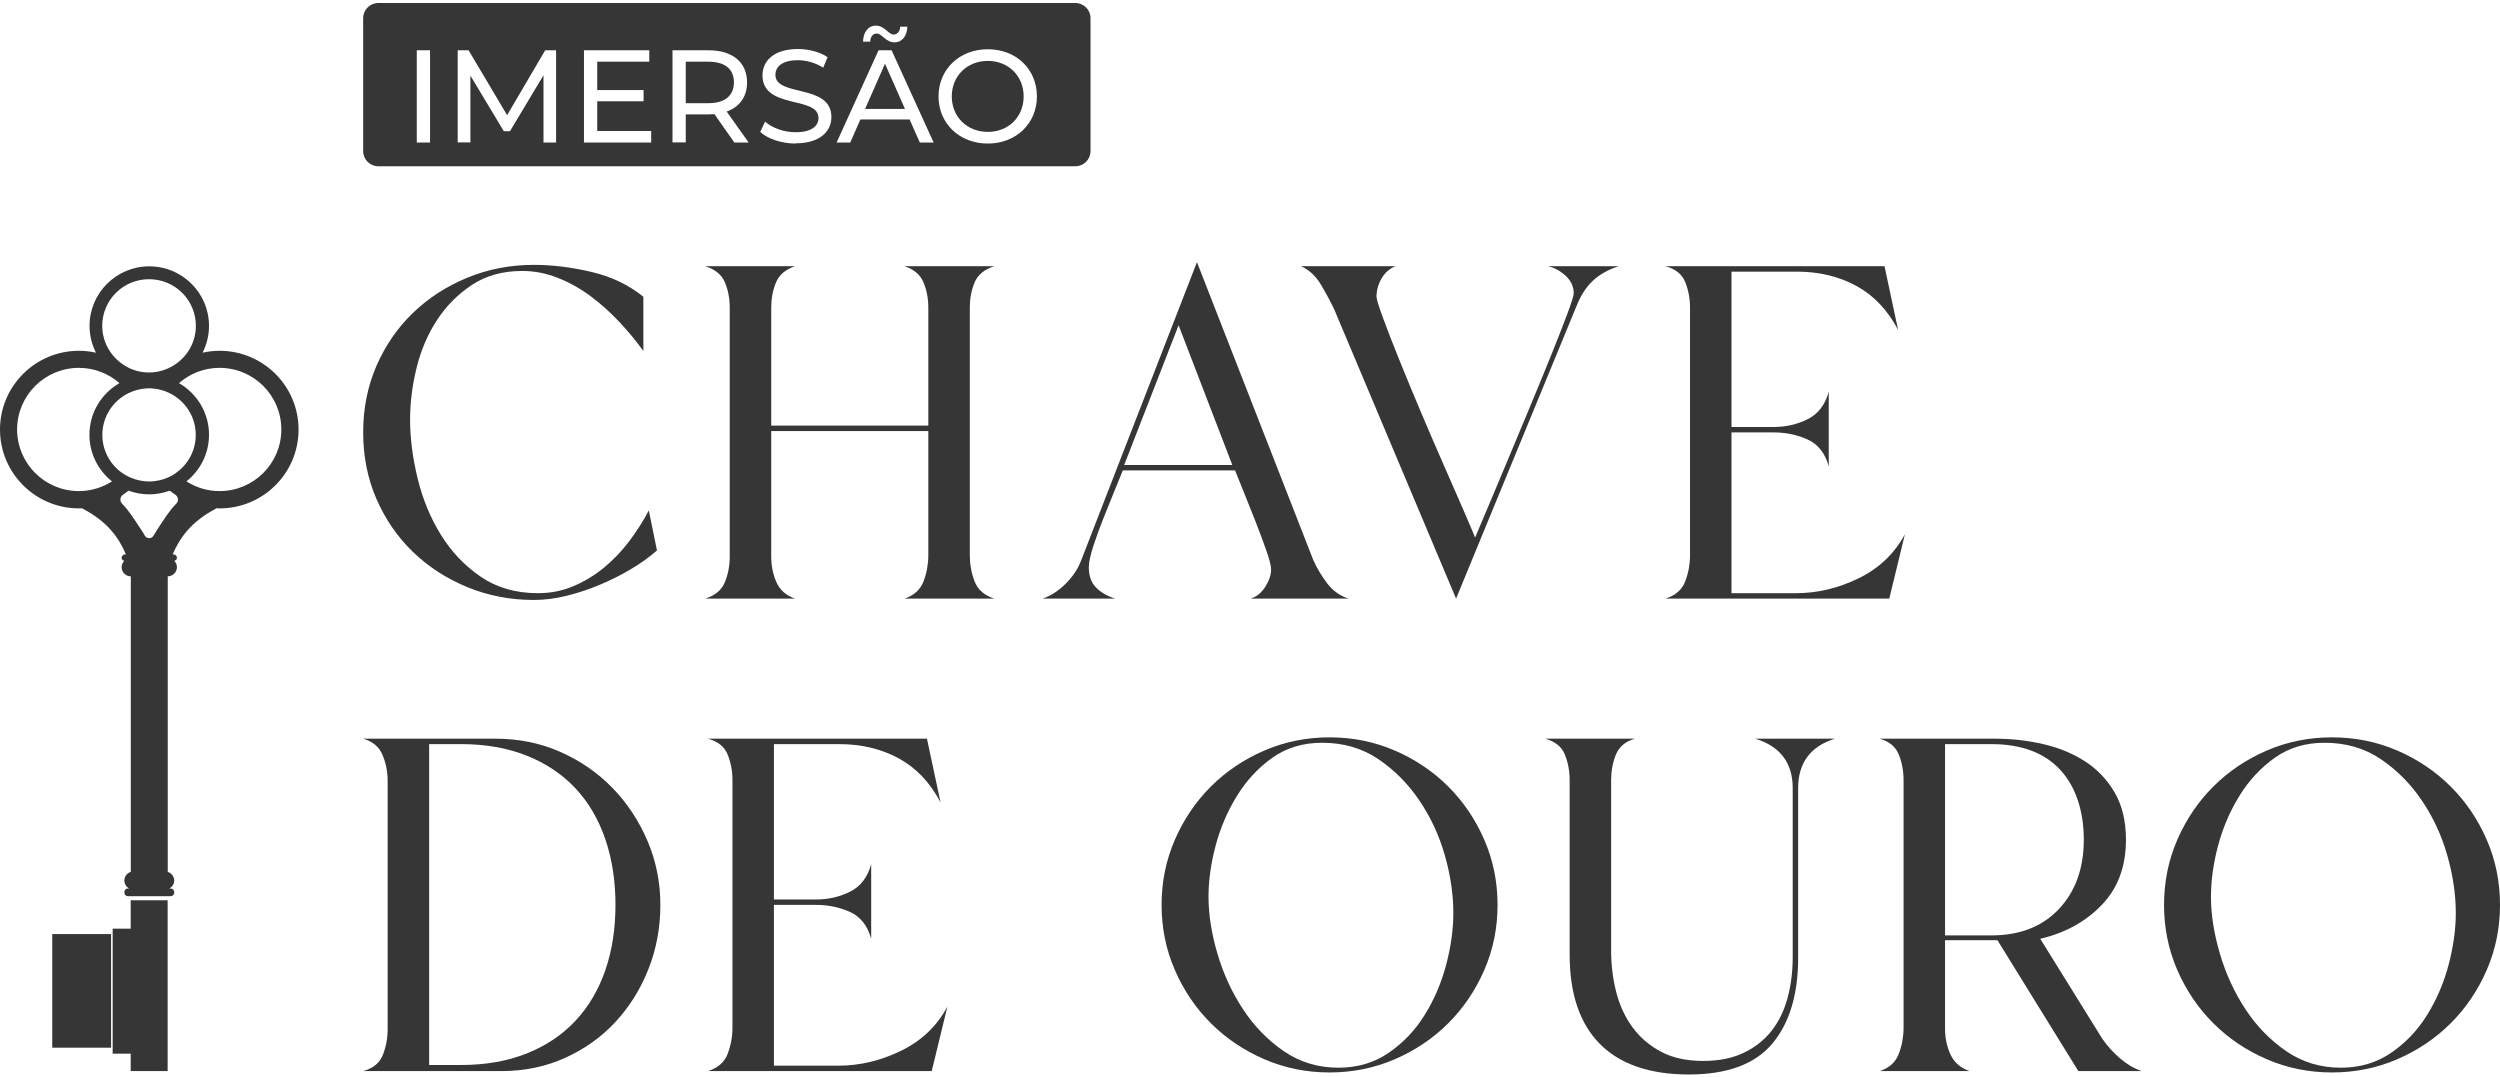
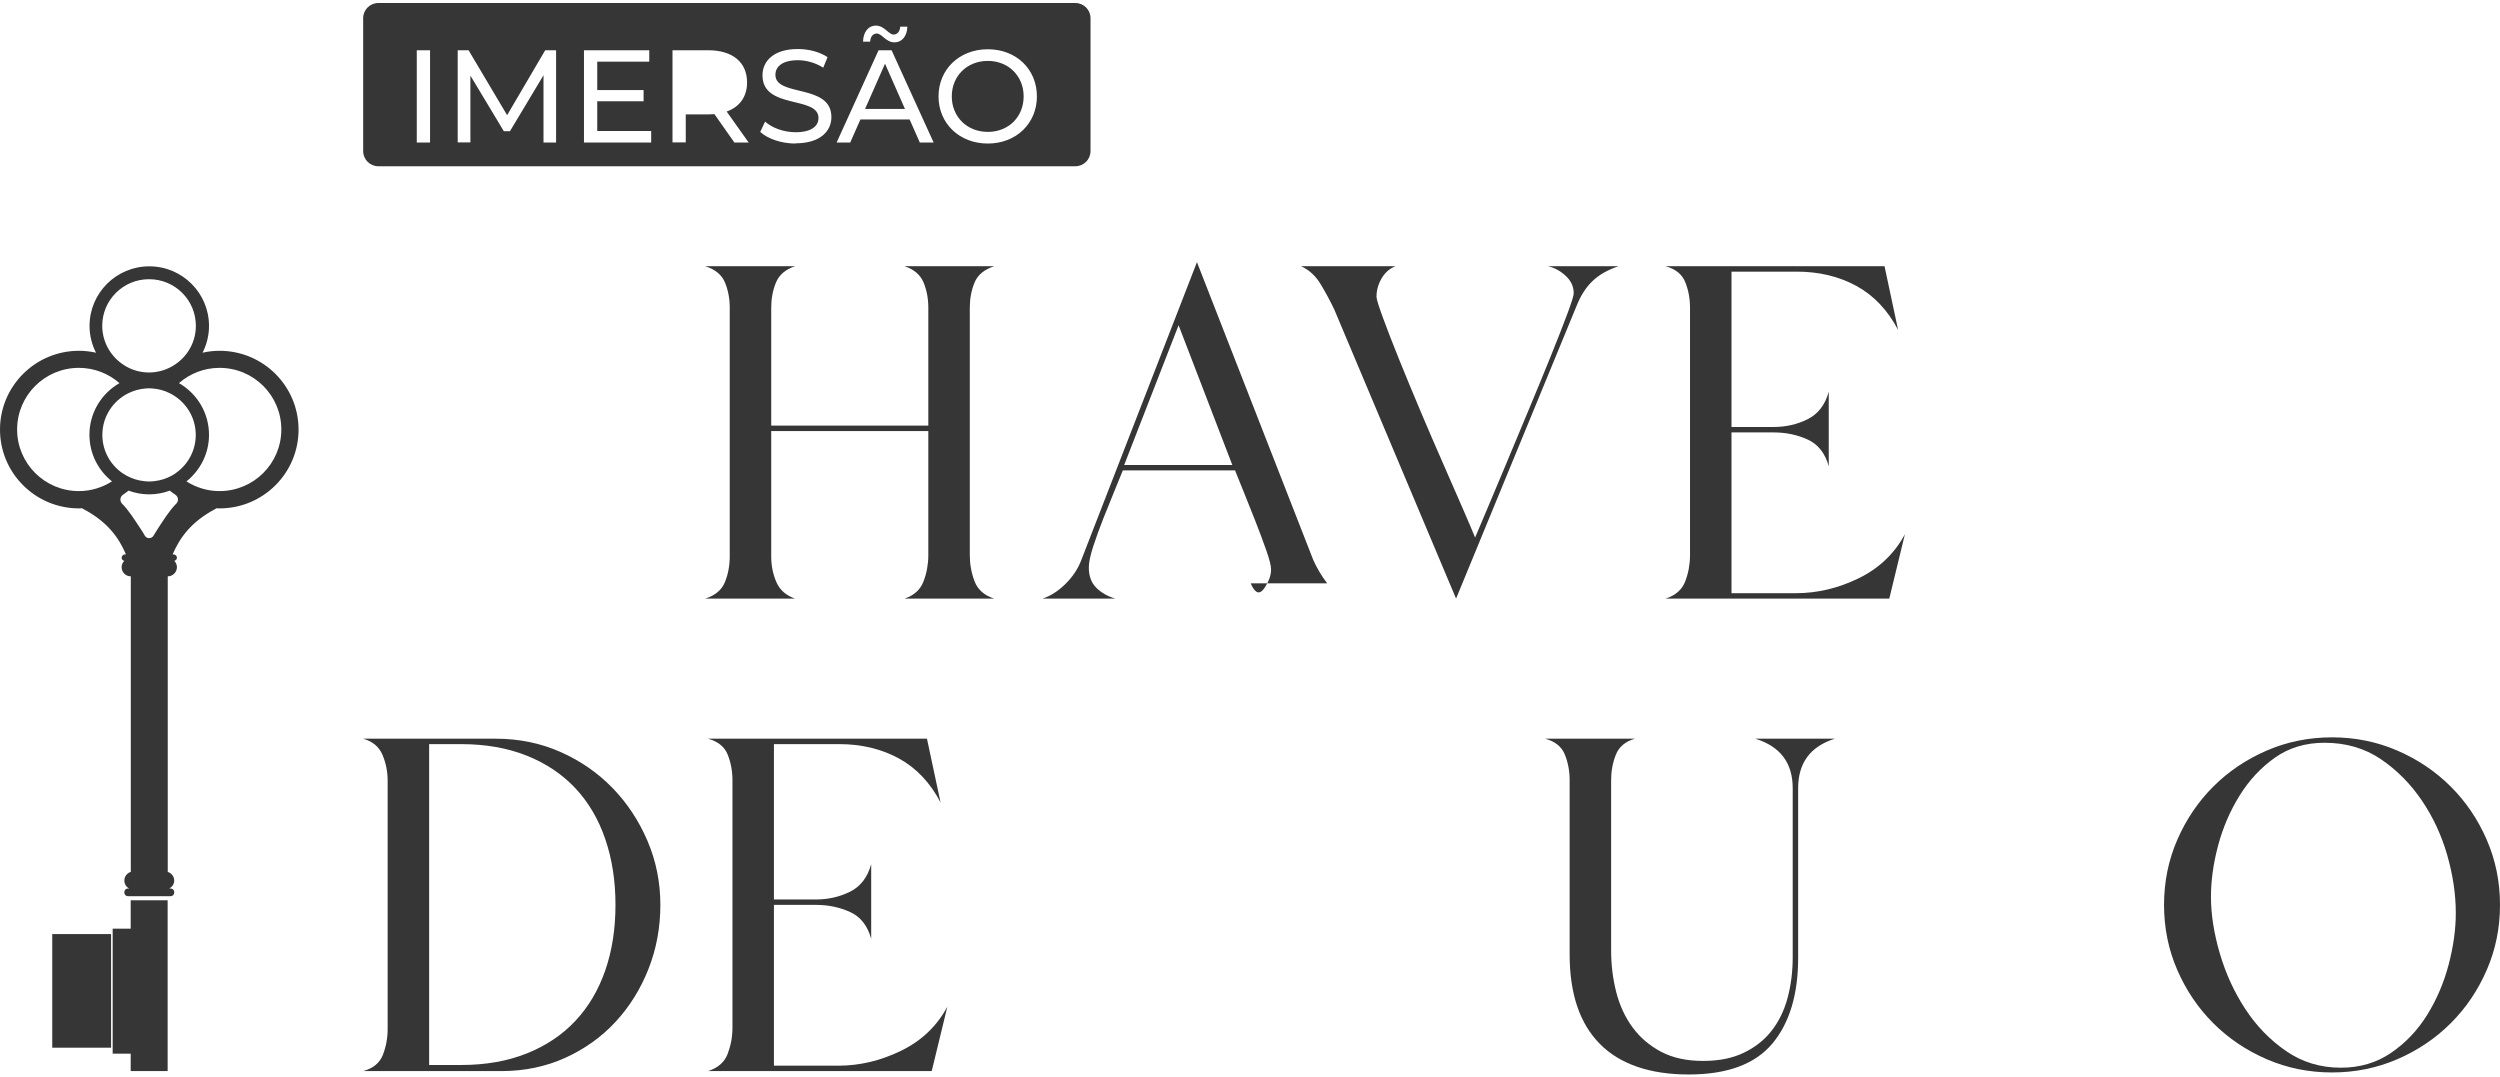
<svg xmlns="http://www.w3.org/2000/svg" width="471" height="203" viewBox="0 0 471 203" fill="none">
-   <path d="M123.772 103.705C122.32 104.983 120.654 106.175 118.775 107.283C116.896 108.391 114.931 109.371 112.881 110.223C110.831 111.075 108.76 111.756 106.667 112.267C104.574 112.779 102.546 113.034 100.581 113.034C96.139 113.034 91.954 112.225 88.024 110.606C84.095 108.987 80.678 106.772 77.774 103.96C74.87 101.149 72.585 97.826 70.919 93.992C69.254 90.157 68.421 85.983 68.421 81.467C68.421 76.951 69.254 72.776 70.919 68.942C72.585 65.108 74.87 61.785 77.774 58.973C80.678 56.162 84.095 53.946 88.024 52.327C91.954 50.709 96.139 49.899 100.581 49.899C104.083 49.899 107.713 50.346 111.472 51.241C115.23 52.136 118.476 53.691 121.21 55.906V66.13C119.928 64.341 118.455 62.552 116.789 60.763C115.123 58.973 113.33 57.354 111.408 55.906C109.486 54.458 107.414 53.286 105.193 52.391C102.973 51.497 100.709 51.049 98.403 51.049C94.73 51.049 91.569 51.923 88.921 53.669C86.273 55.416 84.074 57.631 82.323 60.315C80.572 62.999 79.29 66.002 78.479 69.325C77.667 72.648 77.261 75.886 77.261 79.038C77.261 82.532 77.731 86.217 78.671 90.094C79.611 93.97 81.063 97.506 83.027 100.701C84.992 103.896 87.49 106.538 90.523 108.625C93.555 110.713 97.164 111.756 101.35 111.756C103.741 111.756 105.984 111.309 108.076 110.414C110.169 109.52 112.091 108.348 113.842 106.9C115.593 105.451 117.174 103.79 118.583 101.915C119.992 100.041 121.21 98.124 122.235 96.164L123.772 103.705Z" fill="#363636" />
  <path d="M145.298 104.855C145.298 106.559 145.618 108.156 146.259 109.647C146.899 111.139 148.074 112.182 149.782 112.779H132.869C134.748 112.182 135.987 111.139 136.585 109.647C137.183 108.156 137.482 106.559 137.482 104.855V57.951C137.482 56.247 137.183 54.67 136.585 53.222C135.987 51.774 134.748 50.751 132.869 50.155H149.782C147.988 50.751 146.793 51.774 146.195 53.222C145.597 54.67 145.298 56.247 145.298 57.951V80.189H174.895V57.951C174.895 56.247 174.596 54.67 173.998 53.222C173.401 51.774 172.205 50.751 170.411 50.155H187.324C185.445 50.751 184.206 51.774 183.608 53.222C183.01 54.67 182.711 56.247 182.711 57.951V104.599C182.711 106.303 183.01 107.943 183.608 109.52C184.206 111.096 185.445 112.182 187.324 112.779H170.411C172.205 112.182 173.401 111.096 173.998 109.52C174.596 107.943 174.895 106.303 174.895 104.599V81.211H145.298V104.855Z" fill="#363636" />
-   <path d="M205.133 106.9C205.133 108.519 205.603 109.797 206.543 110.734C207.482 111.671 208.678 112.353 210.13 112.779H196.421C197.958 112.267 199.41 111.33 200.777 109.967C202.144 108.604 203.126 107.113 203.724 105.494L225.506 49.388L247.416 105.494C248.099 107.027 248.975 108.497 250.042 109.903C251.11 111.309 252.455 112.267 254.078 112.779H235.628C236.738 112.438 237.657 111.692 238.383 110.542C239.109 109.392 239.472 108.306 239.472 107.283C239.472 106.601 239.173 105.409 238.575 103.705C237.977 102.001 237.294 100.169 236.525 98.209C235.756 96.249 235.009 94.375 234.283 92.586C233.557 90.796 233.023 89.476 232.681 88.624H211.54C211.198 89.476 210.686 90.733 210.002 92.394C209.319 94.055 208.614 95.802 207.888 97.634C207.162 99.466 206.521 101.234 205.966 102.938C205.411 104.642 205.133 105.962 205.133 106.9ZM211.796 87.601H232.168L222.046 61.274L211.796 87.601Z" fill="#363636" />
+   <path d="M205.133 106.9C205.133 108.519 205.603 109.797 206.543 110.734C207.482 111.671 208.678 112.353 210.13 112.779H196.421C197.958 112.267 199.41 111.33 200.777 109.967C202.144 108.604 203.126 107.113 203.724 105.494L225.506 49.388L247.416 105.494C248.099 107.027 248.975 108.497 250.042 109.903H235.628C236.738 112.438 237.657 111.692 238.383 110.542C239.109 109.392 239.472 108.306 239.472 107.283C239.472 106.601 239.173 105.409 238.575 103.705C237.977 102.001 237.294 100.169 236.525 98.209C235.756 96.249 235.009 94.375 234.283 92.586C233.557 90.796 233.023 89.476 232.681 88.624H211.54C211.198 89.476 210.686 90.733 210.002 92.394C209.319 94.055 208.614 95.802 207.888 97.634C207.162 99.466 206.521 101.234 205.966 102.938C205.411 104.642 205.133 105.962 205.133 106.9ZM211.796 87.601H232.168L222.046 61.274L211.796 87.601Z" fill="#363636" />
  <path d="M304.945 50.155C302.895 50.836 301.251 51.774 300.013 52.967C298.774 54.159 297.77 55.736 297.001 57.695L274.323 112.779L251.388 58.334C250.704 56.886 249.872 55.331 248.889 53.669C247.907 52.008 246.647 50.836 245.109 50.155H262.919C261.809 50.581 260.933 51.348 260.293 52.455C259.652 53.563 259.332 54.713 259.332 55.906C259.332 56.332 259.737 57.653 260.549 59.868C261.36 62.083 262.385 64.724 263.624 67.792C264.863 70.859 266.229 74.161 267.724 77.697C269.219 81.232 270.671 84.598 272.081 87.793C273.49 90.988 274.729 93.821 275.796 96.292C276.864 98.763 277.569 100.424 277.91 101.276C278.337 100.254 279.085 98.486 280.153 95.972C281.22 93.459 282.438 90.562 283.804 87.282C285.171 84.001 286.602 80.572 288.097 76.994C289.591 73.415 290.958 70.092 292.197 67.025C293.435 63.958 294.46 61.338 295.272 59.165C296.083 56.992 296.489 55.693 296.489 55.267C296.489 53.989 295.976 52.881 294.951 51.944C293.926 51.007 292.816 50.41 291.62 50.155H304.945Z" fill="#363636" />
  <path d="M338.387 111.756C342.402 111.756 346.331 110.819 350.175 108.945C354.019 107.07 356.923 104.301 358.888 100.637L355.941 112.779H313.786C315.666 112.182 316.904 111.096 317.502 109.52C318.1 107.943 318.399 106.303 318.399 104.599V57.951C318.399 56.247 318.1 54.649 317.502 53.158C316.904 51.667 315.666 50.666 313.786 50.155H355.044L357.606 62.168C355.642 58.419 353.015 55.65 349.726 53.861C346.438 52.072 342.701 51.177 338.515 51.177H326.215V80.444H334.159C336.465 80.444 338.601 79.954 340.565 78.975C342.53 77.995 343.854 76.269 344.537 73.799V87.857C343.854 85.386 342.53 83.703 340.565 82.809C338.601 81.914 336.465 81.467 334.159 81.467H326.215V111.756H338.387Z" fill="#363636" />
  <path d="M124.413 170.482C124.413 174.742 123.665 178.768 122.171 182.56C120.676 186.351 118.604 189.674 115.956 192.528C113.308 195.383 110.148 197.64 106.475 199.302C102.802 200.963 98.787 201.794 94.431 201.794H68.421C70.3 201.283 71.538 200.26 72.136 198.727C72.734 197.193 73.033 195.574 73.033 193.87V147.094C73.033 145.39 72.713 143.771 72.072 142.237C71.432 140.704 70.215 139.681 68.421 139.17H93.406C97.762 139.17 101.819 140.001 105.578 141.662C109.336 143.324 112.604 145.582 115.38 148.436C118.156 151.29 120.355 154.613 121.978 158.405C123.601 162.196 124.413 166.222 124.413 170.482ZM80.849 200.644H86.871C91.484 200.644 95.605 199.92 99.236 198.471C102.866 197.023 105.92 194.978 108.397 192.337C110.874 189.695 112.753 186.521 114.034 182.815C115.316 179.109 115.956 174.998 115.956 170.482C115.956 165.966 115.316 161.834 114.034 158.085C112.753 154.336 110.874 151.141 108.397 148.5C105.92 145.859 102.866 143.814 99.236 142.365C95.605 140.917 91.484 140.193 86.871 140.193H80.849V200.644Z" fill="#363636" />
  <path d="M157.982 200.772C161.997 200.772 165.926 199.834 169.77 197.96C173.614 196.085 176.518 193.316 178.483 189.653L175.536 201.794H133.382C135.261 201.198 136.5 200.111 137.098 198.535C137.695 196.959 137.994 195.319 137.994 193.615V146.966C137.994 145.262 137.695 143.665 137.098 142.174C136.5 140.682 135.261 139.681 133.382 139.17H174.639L177.202 151.184C175.237 147.435 172.61 144.666 169.322 142.876C166.033 141.087 162.296 140.193 158.111 140.193H145.81V169.46H153.754C156.061 169.46 158.196 168.97 160.161 167.99C162.125 167.01 163.449 165.285 164.133 162.814V176.872C163.449 174.401 162.125 172.719 160.161 171.824C158.196 170.929 156.061 170.482 153.754 170.482H145.81V200.772H157.982Z" fill="#363636" />
-   <path d="M282.139 170.482C282.139 174.827 281.306 178.917 279.64 182.751C277.975 186.585 275.711 189.93 272.849 192.784C269.988 195.638 266.635 197.896 262.791 199.558C258.947 201.219 254.847 202.05 250.491 202.05C246.135 202.05 242.035 201.219 238.191 199.558C234.347 197.896 230.994 195.638 228.133 192.784C225.271 189.93 223.007 186.585 221.342 182.751C219.676 178.917 218.843 174.827 218.843 170.482C218.843 166.137 219.676 162.047 221.342 158.213C223.007 154.379 225.271 151.035 228.133 148.18C230.994 145.326 234.347 143.068 238.191 141.407C242.035 139.745 246.135 138.915 250.491 138.915C254.847 138.915 258.947 139.745 262.791 141.407C266.635 143.068 269.988 145.326 272.849 148.18C275.711 151.035 277.975 154.379 279.64 158.213C281.306 162.047 282.139 166.137 282.139 170.482ZM227.684 168.948C227.684 172.271 228.239 175.829 229.35 179.62C230.46 183.412 232.062 186.905 234.155 190.1C236.247 193.295 238.81 195.936 241.842 198.024C244.875 200.111 248.313 201.155 252.157 201.155C255.744 201.155 258.905 200.218 261.638 198.343C264.372 196.469 266.635 194.083 268.429 191.186C270.223 188.289 271.568 185.137 272.465 181.729C273.362 178.321 273.81 175.083 273.81 172.016C273.81 168.522 273.276 164.901 272.209 161.152C271.141 157.404 269.539 153.953 267.404 150.8C265.268 147.648 262.685 145.049 259.652 143.004C256.62 140.959 253.096 139.937 249.082 139.937C245.494 139.937 242.376 140.874 239.728 142.749C237.08 144.623 234.859 147.009 233.066 149.906C231.272 152.803 229.926 155.934 229.029 159.299C228.133 162.665 227.684 165.881 227.684 168.948Z" fill="#363636" />
  <path d="M338.771 180.451C338.771 187.352 337.148 192.741 333.903 196.618C330.657 200.495 325.403 202.433 318.143 202.433C310.882 202.433 305.223 200.516 301.422 196.682C297.621 192.848 295.72 187.224 295.72 179.812V146.966C295.72 145.262 295.421 143.665 294.823 142.174C294.225 140.682 292.987 139.681 291.108 139.17H308.021C306.227 139.681 305.031 140.682 304.433 142.174C303.835 143.665 303.536 145.262 303.536 146.966V179.045C303.536 181.771 303.856 184.391 304.497 186.905C305.138 189.418 306.163 191.634 307.572 193.551C308.982 195.468 310.775 197.001 312.954 198.152C315.132 199.302 317.758 199.877 320.833 199.877C323.909 199.877 326.386 199.366 328.521 198.343C330.657 197.321 332.408 195.936 333.774 194.19C335.141 192.443 336.145 190.377 336.785 187.991C337.426 185.606 337.746 183.049 337.746 180.323V148.5C337.746 143.728 335.397 140.619 330.699 139.17H345.69C341.078 140.619 338.771 143.728 338.771 148.5V180.451Z" fill="#363636" />
-   <path d="M366.447 193.87C366.447 195.574 366.789 197.172 367.472 198.663C368.156 200.154 369.352 201.198 371.06 201.794H354.147C355.941 201.198 357.137 200.111 357.735 198.535C358.333 196.959 358.632 195.319 358.632 193.615V146.966C358.632 145.262 358.333 143.665 357.735 142.174C357.137 140.682 355.941 139.681 354.147 139.17H375.929C379.004 139.17 382.015 139.511 384.962 140.193C387.909 140.874 390.536 141.961 392.842 143.452C395.148 144.943 397.006 146.902 398.415 149.331C399.825 151.759 400.53 154.72 400.53 158.213C400.53 163.24 399.013 167.33 395.981 170.482C392.949 173.635 389.083 175.765 384.385 176.872L396.045 195.659C396.985 197.023 398.095 198.258 399.376 199.366C400.658 200.473 402.024 201.283 403.476 201.794H391.561L376.313 177.128H366.447V193.87ZM366.447 176.233H375.16C380.542 176.233 384.791 174.572 387.909 171.249C391.027 167.926 392.586 163.581 392.586 158.213C392.586 152.845 391.091 148.18 388.101 144.985C385.111 141.79 380.798 140.193 375.16 140.193H366.447V176.233Z" fill="#363636" />
  <path d="M471 170.482C471 174.827 470.167 178.917 468.502 182.751C466.836 186.585 464.572 189.93 461.711 192.784C458.849 195.638 455.496 197.896 451.653 199.558C447.809 201.219 443.709 202.05 439.352 202.05C434.996 202.05 430.896 201.219 427.052 199.558C423.208 197.896 419.855 195.638 416.994 192.784C414.132 189.93 411.869 186.585 410.203 182.751C408.537 178.917 407.705 174.827 407.705 170.482C407.705 166.137 408.537 162.047 410.203 158.213C411.869 154.379 414.132 151.035 416.994 148.18C419.855 145.326 423.208 143.068 427.052 141.407C430.896 139.745 434.996 138.915 439.352 138.915C443.709 138.915 447.809 139.745 451.653 141.407C455.496 143.068 458.849 145.326 461.711 148.18C464.572 151.035 466.836 154.379 468.502 158.213C470.167 162.047 471 166.137 471 170.482ZM416.545 168.948C416.545 172.271 417.101 175.829 418.211 179.62C419.322 183.412 420.923 186.905 423.016 190.1C425.109 193.295 427.671 195.936 430.704 198.024C433.736 200.111 437.174 201.155 441.018 201.155C444.606 201.155 447.766 200.218 450.499 198.343C453.233 196.469 455.496 194.083 457.29 191.186C459.084 188.289 460.429 185.137 461.326 181.729C462.223 178.321 462.672 175.083 462.672 172.016C462.672 168.522 462.138 164.901 461.07 161.152C460.002 157.404 458.401 153.953 456.265 150.8C454.13 147.648 451.546 145.049 448.513 143.004C445.481 140.959 441.958 139.937 437.943 139.937C434.355 139.937 431.238 140.874 428.59 142.749C425.942 144.623 423.721 147.009 421.927 149.906C420.133 152.803 418.788 155.934 417.891 159.299C416.994 162.665 416.545 165.881 416.545 168.948Z" fill="#363636" />
  <path d="M41.364 66.088C40.254 66.088 39.186 66.216 38.161 66.45C38.93 64.937 39.378 63.212 39.378 61.401C39.378 55.203 34.338 50.176 28.124 50.176C21.91 50.176 16.87 55.203 16.87 61.401C16.87 63.233 17.319 64.937 18.087 66.45C17.062 66.216 15.973 66.088 14.884 66.088C6.663 66.088 0 72.734 0 80.934C0 89.135 6.663 95.781 14.884 95.781C15.076 95.781 15.29 95.781 15.482 95.76C15.546 95.802 15.61 95.845 15.674 95.887C20.18 98.252 22.38 101.255 23.725 104.45H23.554C23.191 104.45 22.914 104.748 22.914 105.089C22.914 105.387 23.127 105.579 23.405 105.664C23.106 105.984 22.914 106.388 22.914 106.857C22.914 107.816 23.682 108.582 24.643 108.582V164.262C23.939 164.497 23.426 165.114 23.426 165.903C23.426 166.563 23.811 167.117 24.344 167.394H24.088C23.725 167.394 23.426 167.692 23.426 168.054V168.182C23.426 168.544 23.725 168.842 24.088 168.842H32.16C32.523 168.842 32.822 168.544 32.822 168.182V168.054C32.822 167.692 32.523 167.394 32.16 167.394H31.904C32.438 167.095 32.822 166.542 32.822 165.903C32.822 165.136 32.31 164.497 31.605 164.262V108.582C32.566 108.582 33.335 107.794 33.335 106.857C33.335 106.388 33.142 105.984 32.844 105.664C33.121 105.579 33.335 105.387 33.335 105.089C33.335 104.727 33.036 104.45 32.694 104.45H32.523C33.89 101.255 36.068 98.273 40.574 95.887C40.638 95.845 40.702 95.802 40.766 95.76C40.958 95.76 41.172 95.781 41.364 95.781C49.586 95.781 56.248 89.135 56.248 80.934C56.248 72.734 49.586 66.088 41.364 66.088ZM28.103 52.604C32.972 52.604 36.901 56.545 36.901 61.38C36.901 64.277 35.492 66.855 33.292 68.452C33.1 68.58 32.929 68.708 32.737 68.835C31.391 69.666 29.79 70.177 28.081 70.177C26.373 70.177 24.771 69.688 23.426 68.835C23.234 68.708 23.063 68.58 22.871 68.452C20.693 66.855 19.262 64.277 19.262 61.38C19.262 56.524 23.213 52.604 28.06 52.604H28.103ZM14.863 92.522C8.435 92.522 3.225 87.324 3.225 80.913C3.225 74.501 8.435 69.304 14.863 69.304C17.788 69.304 20.458 70.39 22.508 72.18C19.134 74.118 16.849 77.739 16.849 81.914C16.849 85.471 18.515 88.645 21.099 90.69C19.283 91.84 17.148 92.522 14.863 92.522ZM33.228 94.865C31.925 96.164 30.858 97.911 29.768 99.551C29.47 99.998 29.192 100.446 28.936 100.893C28.573 101.553 27.633 101.553 27.27 100.893C27.014 100.424 26.736 99.977 26.437 99.551C25.348 97.911 24.28 96.186 22.978 94.865C22.508 94.375 22.615 93.587 23.17 93.203C23.533 92.969 23.875 92.713 24.216 92.437C25.433 92.884 26.736 93.139 28.103 93.139C29.47 93.139 30.772 92.884 31.989 92.437C32.331 92.713 32.673 92.969 33.036 93.203C33.591 93.587 33.719 94.375 33.228 94.865ZM33.142 89.135C32.203 89.774 31.157 90.243 30.003 90.498C29.384 90.626 28.765 90.711 28.103 90.711C27.441 90.711 26.822 90.626 26.202 90.498C25.049 90.243 24.003 89.774 23.063 89.135C20.778 87.559 19.283 84.917 19.283 81.935C19.283 78.485 21.291 75.503 24.195 74.075C25.199 73.585 26.33 73.266 27.505 73.181C27.697 73.181 27.889 73.159 28.081 73.159C28.274 73.159 28.466 73.159 28.658 73.181C29.833 73.266 30.964 73.564 31.968 74.075C34.872 75.503 36.88 78.485 36.88 81.935C36.88 84.917 35.385 87.559 33.1 89.135H33.142ZM41.364 92.522C39.058 92.522 36.922 91.84 35.129 90.69C37.712 88.624 39.378 85.471 39.378 81.914C39.378 77.76 37.093 74.118 33.719 72.18C35.769 70.39 38.438 69.304 41.364 69.304C47.792 69.304 53.002 74.501 53.002 80.913C53.002 87.324 47.792 92.522 41.364 92.522Z" fill="#363636" />
  <path d="M24.622 169.63V174.955H21.226V198.514H24.622V201.794C26.95 201.794 29.256 201.794 31.584 201.794V169.609H24.622V169.63Z" fill="#363636" />
  <path d="M20.927 175.978H9.844V197.385H20.927V175.978Z" fill="#363636" />
  <path d="M186.107 11.473C182.199 11.473 179.316 14.306 179.316 18.161C179.316 22.017 182.199 24.85 186.107 24.85C190.015 24.85 192.855 22.017 192.855 18.161C192.855 14.306 189.972 11.473 186.107 11.473Z" fill="#363636" />
  <path d="M162.979 20.526H170.496L166.738 12.005L162.979 20.526Z" fill="#363636" />
-   <path d="M138.272 15.52C138.272 13.028 136.607 11.622 133.425 11.622H129.196V19.439H133.425C136.607 19.439 138.272 17.991 138.272 15.52Z" fill="#363636" />
  <path d="M202.592 0.567H71.282C69.702 0.567 68.421 1.845 68.421 3.421V28.471C68.421 30.047 69.702 31.325 71.282 31.325H202.592C204.173 31.325 205.454 30.047 205.454 28.471V3.421C205.454 1.845 204.173 0.567 202.592 0.567ZM165.029 4.827C166.631 4.827 167.421 6.51 168.339 6.51C169.065 6.51 169.557 5.935 169.599 5.019H170.945C170.902 6.787 169.941 7.979 168.51 7.979C166.909 7.979 166.119 6.318 165.2 6.318C164.474 6.318 163.983 6.893 163.94 7.852H162.595C162.638 6.02 163.599 4.827 165.029 4.827ZM81.02 26.852H78.521V9.471H81.02V26.852ZM102.396 26.852V14.178L96.075 24.722H94.922L88.622 14.242V26.831H86.231V9.471H88.281L95.541 21.697L102.716 9.471H104.766V26.852H102.396ZM122.662 26.852H110.02V9.471H122.32V11.622H112.518V16.968H121.252V19.077H112.518V24.679H122.683V26.831L122.662 26.852ZM138.357 26.852L134.599 21.505C134.257 21.527 133.873 21.548 133.51 21.548H129.196V26.831H126.698V9.471H133.489C138.016 9.471 140.749 11.75 140.749 15.52C140.749 18.204 139.361 20.142 136.905 21.015L141.048 26.852H138.336H138.357ZM149.889 27.044C147.22 27.044 144.614 26.149 143.226 24.85L144.145 22.911C145.447 24.083 147.647 24.913 149.889 24.913C152.9 24.913 154.203 23.742 154.203 22.23C154.203 17.991 143.653 20.675 143.653 14.199C143.653 11.515 145.746 9.236 150.316 9.236C152.366 9.236 154.48 9.79 155.911 10.77L155.099 12.751C153.583 11.792 151.854 11.345 150.316 11.345C147.348 11.345 146.088 12.58 146.088 14.093C146.088 18.332 156.637 15.69 156.637 22.059C156.637 24.722 154.502 27.001 149.889 27.001V27.044ZM173.294 26.852L171.372 22.506H162.104L160.182 26.852H157.619L165.521 9.471H167.976L175.899 26.852H173.294ZM186.107 27.044C180.747 27.044 176.817 23.252 176.817 18.161C176.817 13.07 180.747 9.279 186.107 9.279C191.467 9.279 195.353 13.049 195.353 18.161C195.353 23.273 191.424 27.044 186.107 27.044Z" fill="#363636" />
</svg>